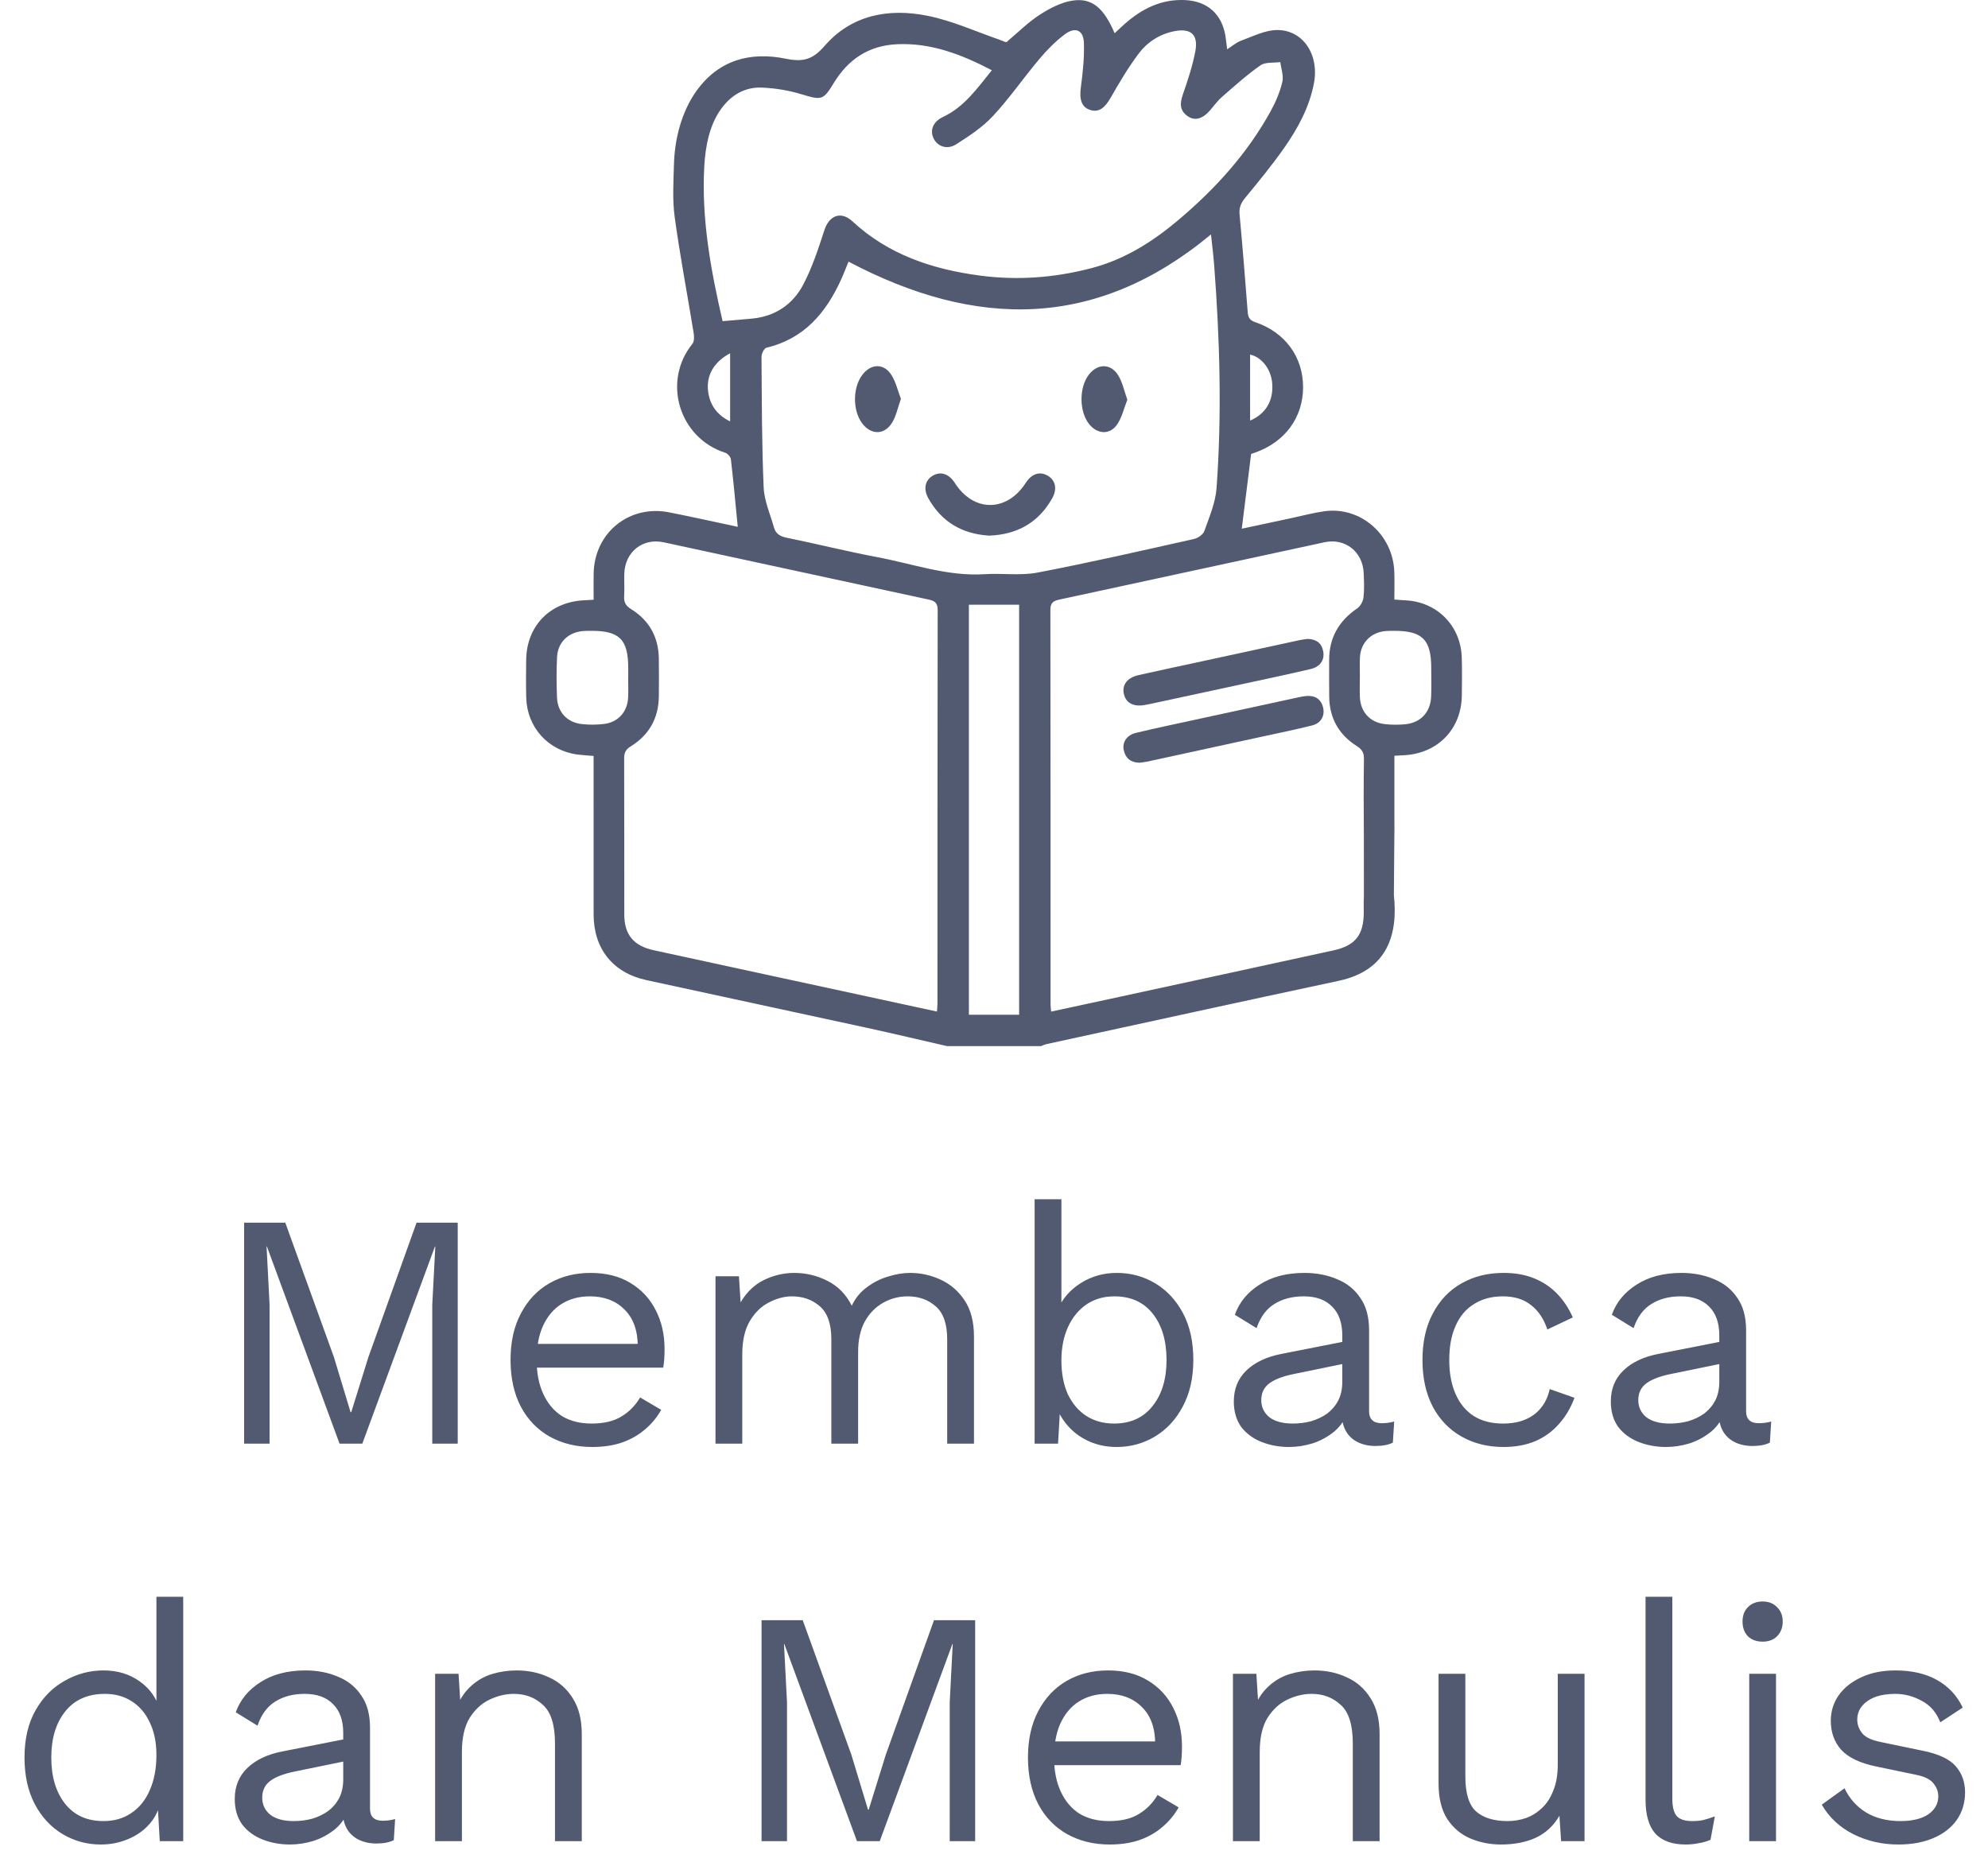
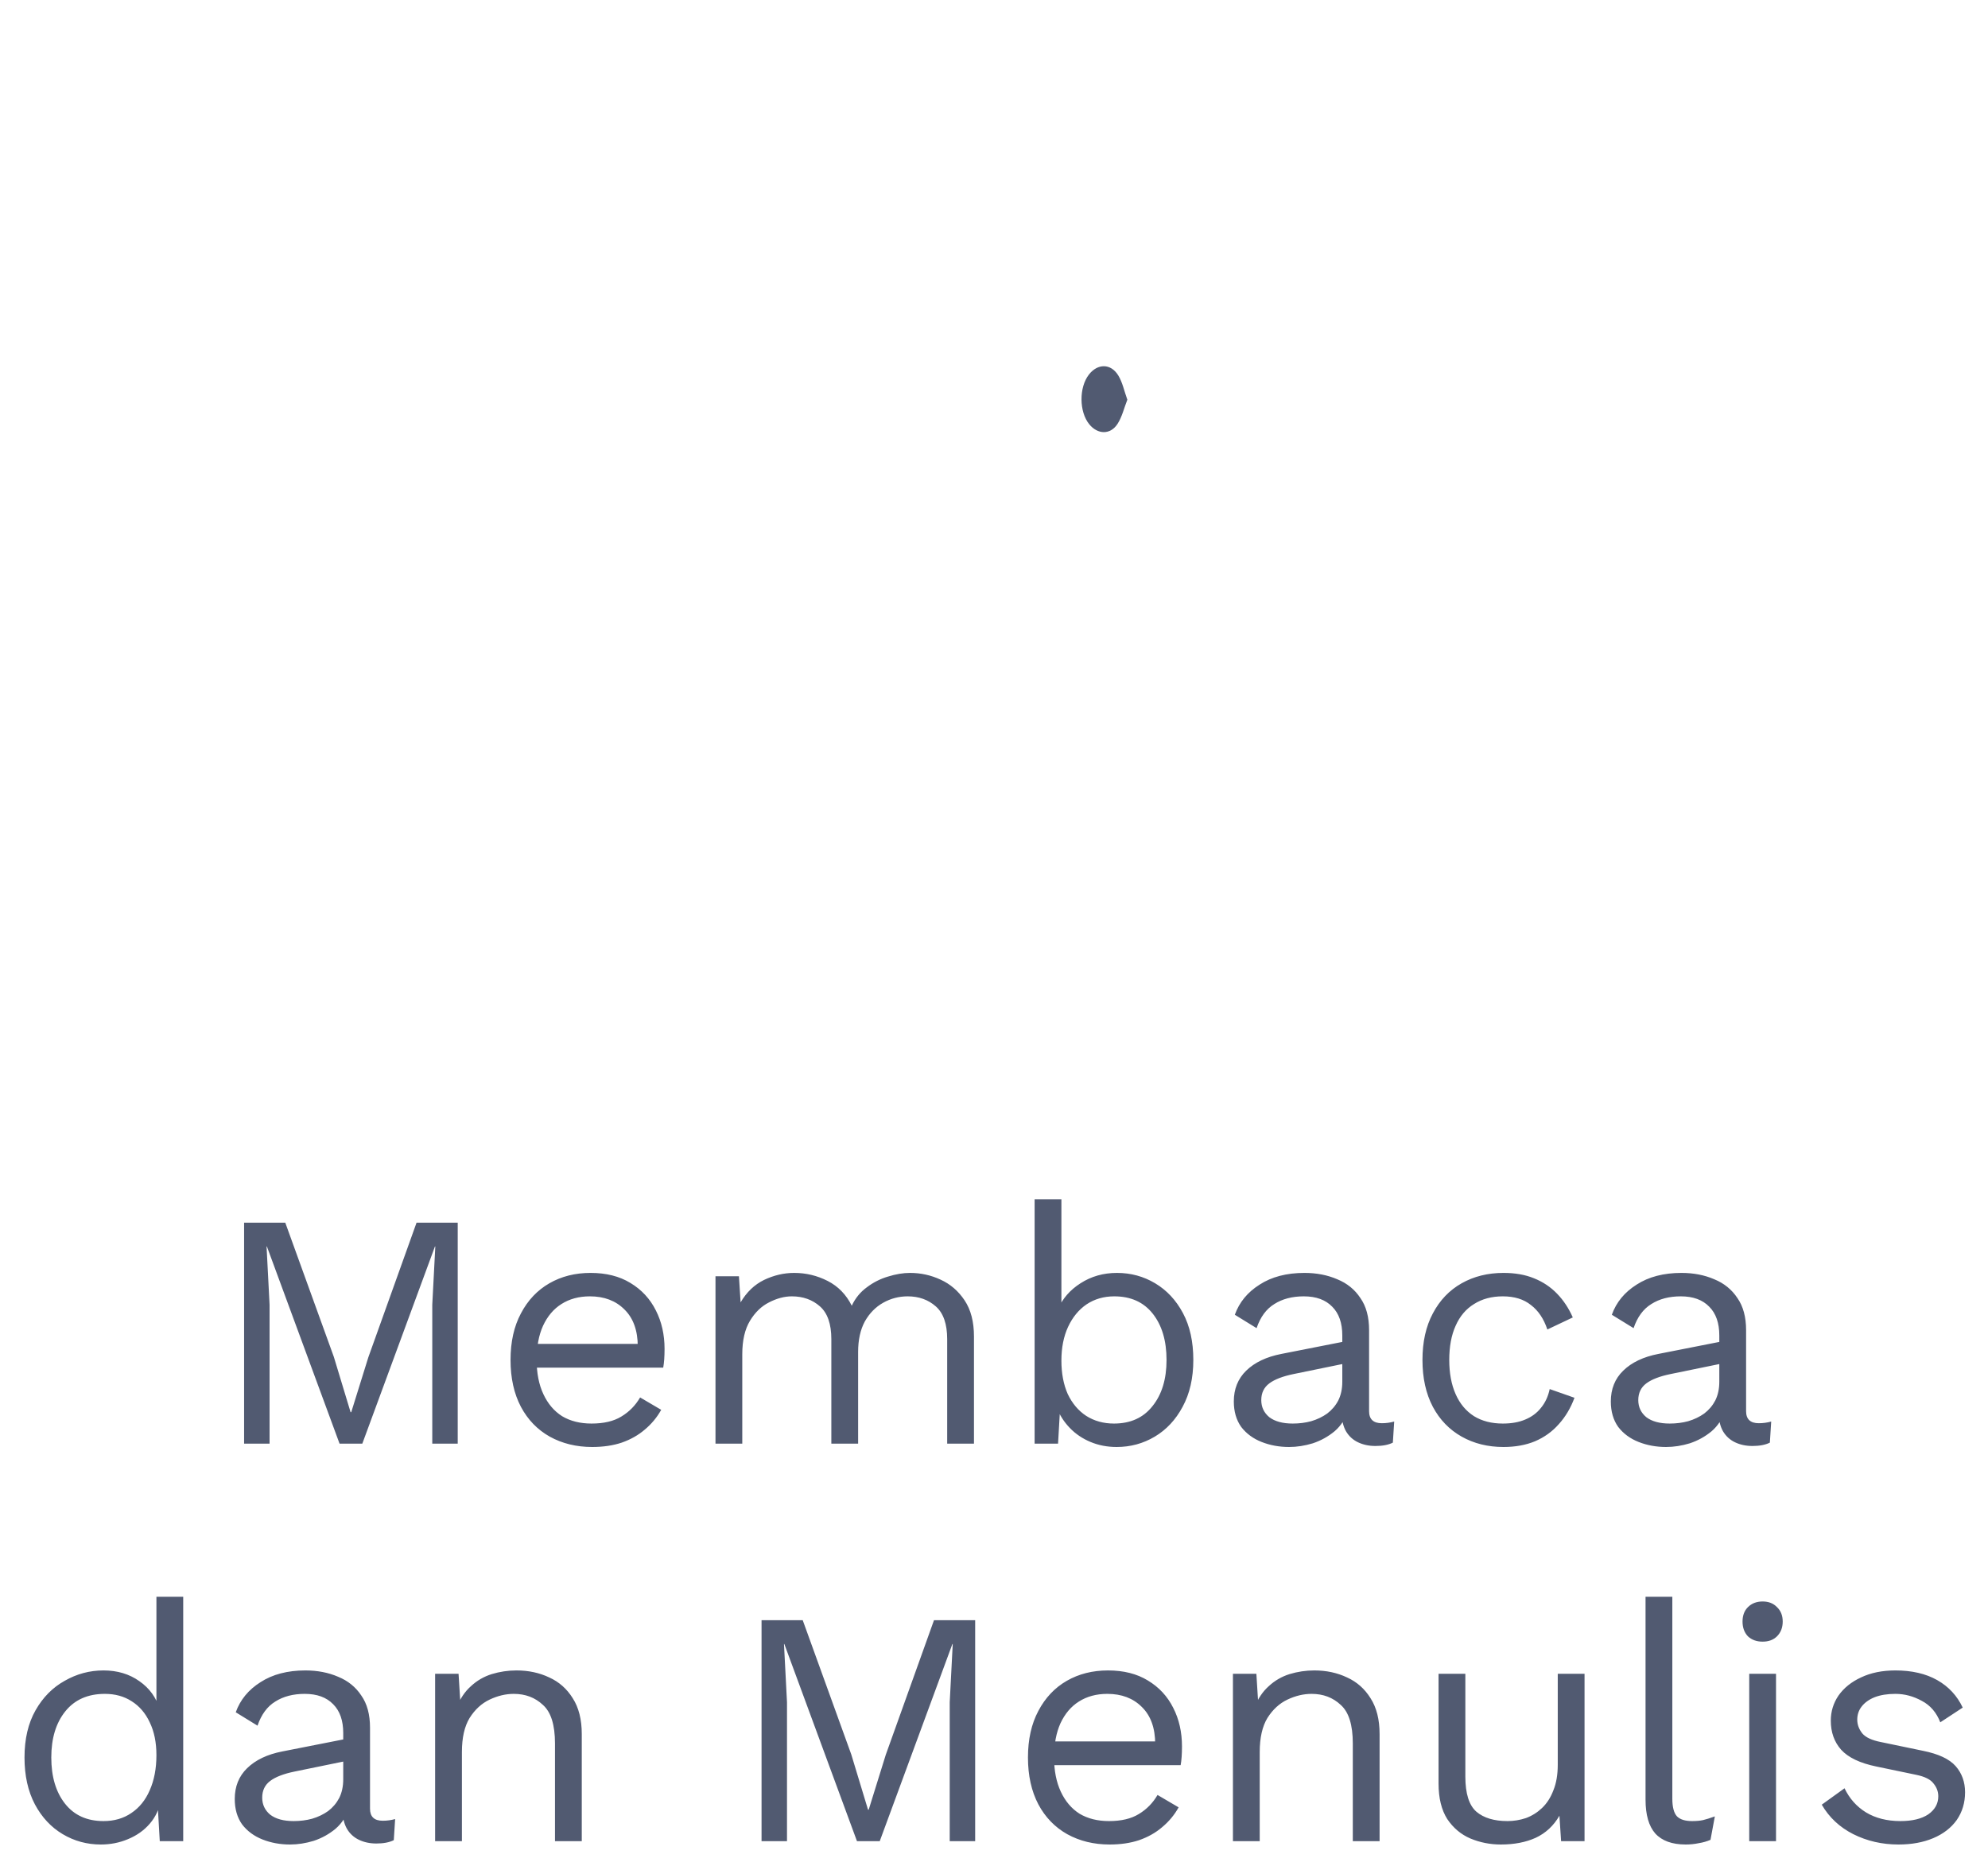
<svg xmlns="http://www.w3.org/2000/svg" width="95" height="89" viewBox="0 0 95 89" fill="none">
-   <path d="M33.275 4.355C34.341 2.858 35.862 2.462 37.547 2.805C38.375 2.973 38.831 2.856 39.4 2.199C40.689 0.71 42.466 0.383 44.309 0.751C45.49 0.986 46.615 1.5 47.762 1.898C47.941 1.96 48.106 2.067 48.138 1.976C48.649 1.548 49.126 1.067 49.681 0.708C50.158 0.4 50.707 0.11 51.256 0.028C52.19 -0.11 52.745 0.38 53.265 1.588C53.426 1.439 53.572 1.299 53.723 1.165C54.551 0.423 55.489 -0.05 56.633 0.004C57.698 0.054 58.393 0.677 58.56 1.724C58.59 1.916 58.61 2.109 58.642 2.357C58.88 2.206 59.076 2.029 59.307 1.945C59.864 1.743 60.434 1.447 61.004 1.436C62.254 1.413 63.046 2.601 62.792 3.961C62.576 5.121 62.02 6.136 61.356 7.084C60.779 7.908 60.135 8.687 59.496 9.466C59.295 9.709 59.205 9.931 59.235 10.252C59.378 11.79 59.502 13.33 59.62 14.871C59.64 15.136 59.684 15.298 59.984 15.399C61.423 15.887 62.273 17.07 62.27 18.514C62.267 19.957 61.406 21.127 59.975 21.633C59.899 21.66 59.822 21.685 59.787 21.697C59.638 22.891 59.491 24.063 59.34 25.27C60.079 25.112 60.896 24.937 61.714 24.763C62.238 24.651 62.759 24.509 63.288 24.436C65.012 24.195 66.563 25.544 66.629 27.326C66.645 27.761 66.632 28.196 66.632 28.656C66.843 28.671 67.002 28.686 67.16 28.693C68.676 28.765 69.81 29.911 69.853 31.433C69.871 32.035 69.864 32.638 69.856 33.24C69.836 34.824 68.745 35.977 67.165 36.093C67.005 36.105 66.845 36.111 66.634 36.122C66.634 37.211 66.634 38.281 66.634 39.352C66.634 39.531 66.641 39.71 66.632 39.889L66.609 42.783C66.805 44.604 66.35 46.372 63.974 46.879C59.318 47.872 54.667 48.892 50.014 49.903C49.922 49.923 49.836 49.967 49.747 50H45.254C43.975 49.707 42.697 49.403 41.415 49.123C37.906 48.358 34.393 47.609 30.884 46.844C29.286 46.495 28.37 45.346 28.367 43.71C28.364 41.366 28.366 39.022 28.366 36.678C28.366 36.502 28.366 36.326 28.366 36.131C28.084 36.107 27.843 36.096 27.605 36.065C26.2 35.883 25.186 34.767 25.147 33.35C25.131 32.748 25.137 32.145 25.144 31.543C25.163 29.913 26.287 28.763 27.925 28.69C28.052 28.684 28.179 28.676 28.368 28.666C28.368 28.223 28.359 27.806 28.369 27.388C28.416 25.448 30.077 24.11 31.985 24.489C33.098 24.71 34.205 24.957 35.255 25.18C35.149 24.098 35.051 23.026 34.928 21.958C34.914 21.84 34.773 21.677 34.657 21.64C32.45 20.935 31.632 18.23 33.089 16.432C33.184 16.315 33.173 16.075 33.145 15.902C32.846 14.059 32.493 12.223 32.241 10.373C32.128 9.542 32.183 8.684 32.207 7.839C32.242 6.625 32.571 5.345 33.275 4.355H33.275ZM33.655 7.952C33.515 10.48 33.971 12.933 34.53 15.35C35.038 15.306 35.504 15.271 35.97 15.224C37.061 15.114 37.892 14.538 38.383 13.605C38.817 12.782 39.108 11.878 39.399 10.988C39.626 10.295 40.193 10.076 40.729 10.574C42.45 12.171 44.552 12.87 46.818 13.17C48.628 13.411 50.418 13.277 52.187 12.808C53.751 12.394 55.073 11.557 56.29 10.533C58.058 9.044 59.598 7.353 60.719 5.316C60.96 4.879 61.162 4.404 61.278 3.922C61.349 3.629 61.221 3.288 61.182 2.968C60.861 3.013 60.471 2.958 60.235 3.122C59.586 3.574 58.993 4.11 58.395 4.632C58.176 4.823 58.005 5.068 57.811 5.288C57.455 5.691 57.09 5.79 56.749 5.549C56.365 5.278 56.38 4.931 56.526 4.512C56.761 3.841 56.985 3.157 57.119 2.461C57.275 1.648 56.904 1.33 56.097 1.495C55.396 1.638 54.816 2.021 54.403 2.575C53.911 3.236 53.485 3.95 53.077 4.667C52.79 5.17 52.509 5.382 52.098 5.255C51.682 5.126 51.571 4.753 51.651 4.165C51.746 3.462 51.82 2.746 51.795 2.039C51.774 1.44 51.384 1.269 50.894 1.633C50.443 1.969 50.037 2.383 49.673 2.814C48.919 3.709 48.252 4.682 47.457 5.538C46.959 6.075 46.32 6.499 45.695 6.896C45.259 7.173 44.796 6.999 44.613 6.614C44.423 6.216 44.589 5.813 45.071 5.586C46.088 5.106 46.698 4.218 47.397 3.358C45.948 2.601 44.492 2.037 42.859 2.114C41.513 2.178 40.527 2.837 39.839 3.975C39.341 4.8 39.25 4.793 38.309 4.507C37.697 4.321 37.043 4.212 36.404 4.187C35.591 4.154 34.938 4.542 34.456 5.21C33.899 5.982 33.708 7.001 33.655 7.952ZM65.174 39.887C65.165 38.682 65.16 37.478 65.178 36.273C65.182 35.977 65.089 35.818 64.836 35.658C63.977 35.116 63.529 34.321 63.518 33.297C63.511 32.711 63.516 32.125 63.516 31.539C63.517 30.477 63.981 29.676 64.854 29.08C65.007 28.976 65.134 28.745 65.156 28.558C65.202 28.173 65.182 27.778 65.166 27.388C65.124 26.375 64.283 25.705 63.297 25.917C59.071 26.827 54.848 27.75 50.622 28.658C50.319 28.723 50.194 28.822 50.194 29.159C50.205 35.441 50.202 41.724 50.203 48.007C50.203 48.102 50.217 48.197 50.23 48.35C51.174 48.147 52.088 47.952 53.001 47.753C56.575 46.978 60.148 46.205 63.721 45.425C64.767 45.197 65.166 44.687 65.17 43.611C65.171 43.367 65.159 43.122 65.176 42.879L65.174 39.887L65.174 39.887ZM44.774 48.348C44.785 48.176 44.798 48.065 44.798 47.954C44.8 41.691 44.795 35.428 44.809 29.165C44.81 28.786 44.641 28.712 44.339 28.648C40.131 27.743 35.925 26.826 31.718 25.92C30.706 25.702 29.866 26.38 29.833 27.421C29.822 27.779 29.848 28.138 29.826 28.495C29.808 28.786 29.899 28.954 30.162 29.116C31.026 29.651 31.467 30.451 31.483 31.472C31.492 32.074 31.489 32.676 31.484 33.278C31.475 34.32 31.022 35.128 30.142 35.673C29.897 35.824 29.825 35.982 29.826 36.252C29.835 38.741 29.828 41.23 29.833 43.719C29.834 44.679 30.289 45.212 31.24 45.417C32.67 45.724 34.097 46.038 35.526 46.347C38.589 47.011 41.651 47.673 44.774 48.348H44.774ZM40.548 12.505C40.456 12.729 40.336 13.047 40.196 13.355C39.473 14.951 38.428 16.19 36.628 16.619C36.517 16.645 36.389 16.899 36.39 17.047C36.405 19.129 36.402 21.213 36.493 23.293C36.521 23.939 36.806 24.577 36.987 25.215C37.069 25.505 37.271 25.635 37.583 25.699C39.032 25.994 40.468 26.356 41.92 26.629C43.622 26.948 45.277 27.558 47.052 27.444C47.894 27.39 48.763 27.523 49.581 27.367C52.086 26.888 54.573 26.317 57.062 25.76C57.25 25.718 57.495 25.545 57.554 25.377C57.789 24.708 58.085 24.026 58.135 23.333C58.393 19.773 58.292 16.211 58.019 12.654C57.982 12.174 57.92 11.696 57.869 11.204C52.37 15.78 46.599 15.701 40.548 12.505L40.548 12.505ZM46.3 28.902V48.5H48.701V28.902C48.032 28.902 47.399 28.902 46.766 28.902C46.621 28.902 46.477 28.902 46.3 28.902ZM30.018 32.378C30.019 32.378 30.02 32.378 30.021 32.378C30.021 32.232 30.021 32.086 30.021 31.94C30.021 30.556 29.604 30.142 28.222 30.151C28.108 30.151 27.995 30.152 27.881 30.16C27.17 30.21 26.657 30.689 26.62 31.4C26.587 32.047 26.591 32.699 26.618 33.347C26.647 34.044 27.111 34.534 27.805 34.608C28.157 34.646 28.52 34.645 28.872 34.601C29.539 34.518 29.979 34.023 30.015 33.352C30.032 33.029 30.018 32.703 30.018 32.378ZM64.985 32.378C64.984 32.378 64.983 32.378 64.982 32.378C64.982 32.686 64.972 32.995 64.984 33.303C65.01 34.023 65.462 34.529 66.177 34.61C66.497 34.646 66.827 34.647 67.148 34.617C67.886 34.547 68.357 34.044 68.389 33.299C68.408 32.845 68.394 32.39 68.394 31.935C68.394 30.562 67.966 30.141 66.584 30.151C66.454 30.151 66.324 30.152 66.195 30.164C65.517 30.225 65.028 30.719 64.988 31.404C64.969 31.728 64.985 32.053 64.985 32.378V32.378ZM59.738 20.102C60.496 19.782 60.86 19.139 60.795 18.322C60.741 17.646 60.296 17.07 59.738 16.948V20.102ZM34.89 16.884C34.114 17.299 33.744 17.941 33.838 18.7C33.918 19.344 34.246 19.822 34.89 20.143V16.884Z" fill="#515A71" />
-   <path d="M62.484 30.537C62.892 30.55 63.154 30.729 63.23 31.122C63.311 31.538 63.094 31.869 62.63 31.978C61.538 32.233 60.442 32.465 59.346 32.702C57.886 33.019 56.425 33.332 54.964 33.646C54.869 33.667 54.773 33.686 54.677 33.701C54.144 33.787 53.793 33.588 53.702 33.15C53.615 32.728 53.872 32.389 54.402 32.269C55.305 32.064 56.211 31.874 57.116 31.678C58.782 31.316 60.449 30.953 62.116 30.593C62.243 30.566 62.373 30.553 62.484 30.537L62.484 30.537Z" fill="#515A71" />
-   <path d="M54.445 36.456C54.022 36.443 53.782 36.233 53.7 35.854C53.619 35.481 53.847 35.132 54.28 35.029C55.227 34.802 56.182 34.602 57.134 34.395C58.768 34.039 60.403 33.685 62.038 33.331C62.166 33.304 62.294 33.277 62.423 33.266C62.834 33.233 63.122 33.401 63.225 33.812C63.324 34.207 63.126 34.566 62.707 34.672C61.92 34.87 61.123 35.03 60.33 35.204C58.489 35.605 56.648 36.006 54.807 36.405C54.68 36.432 54.55 36.442 54.445 36.456V36.456Z" fill="#515A71" />
-   <path d="M47.27 25.601C45.994 25.522 44.995 24.959 44.359 23.809C44.116 23.37 44.206 22.962 44.562 22.743C44.94 22.511 45.344 22.64 45.629 23.084C46.527 24.489 48.108 24.486 49.019 23.078C49.296 22.649 49.674 22.519 50.046 22.724C50.436 22.939 50.538 23.359 50.279 23.819C49.625 24.978 48.613 25.549 47.27 25.601H47.27Z" fill="#515A71" />
-   <path d="M43.052 19.062C42.904 19.477 42.83 19.87 42.637 20.192C42.272 20.8 41.624 20.799 41.201 20.235C40.736 19.617 40.744 18.512 41.218 17.902C41.625 17.379 42.23 17.356 42.591 17.912C42.811 18.251 42.902 18.674 43.052 19.062Z" fill="#515A71" />
  <path d="M53.872 19.104C53.714 19.506 53.62 19.927 53.4 20.265C53.055 20.792 52.452 20.77 52.052 20.278C51.566 19.68 51.557 18.521 52.034 17.905C52.451 17.367 53.081 17.361 53.439 17.945C53.642 18.277 53.721 18.685 53.872 19.105V19.104Z" fill="#515A71" />
  <path d="M21.873 58.44V69H20.657V62.36L20.802 59.576H20.785L17.314 69H16.226L12.754 59.576H12.738L12.882 62.36V69H11.665V58.44H13.633L15.954 64.856L16.753 67.496H16.785L17.602 64.872L19.905 58.44H21.873ZM28.301 69.16C27.543 69.16 26.866 68.995 26.269 68.664C25.682 68.333 25.223 67.859 24.893 67.24C24.562 66.611 24.397 65.864 24.397 65C24.397 64.136 24.562 63.395 24.893 62.776C25.223 62.147 25.677 61.667 26.253 61.336C26.829 61.005 27.485 60.84 28.221 60.84C28.967 60.84 29.602 61 30.125 61.32C30.658 61.64 31.063 62.077 31.341 62.632C31.618 63.176 31.757 63.789 31.757 64.472C31.757 64.653 31.751 64.819 31.741 64.968C31.73 65.117 31.714 65.251 31.693 65.368H25.229V64.232H31.133L30.477 64.36C30.477 63.592 30.263 63 29.837 62.584C29.421 62.168 28.871 61.96 28.189 61.96C27.666 61.96 27.213 62.083 26.829 62.328C26.455 62.563 26.162 62.909 25.949 63.368C25.746 63.816 25.645 64.36 25.645 65C25.645 65.629 25.751 66.173 25.965 66.632C26.178 67.091 26.477 67.443 26.861 67.688C27.255 67.923 27.725 68.04 28.269 68.04C28.855 68.04 29.33 67.928 29.693 67.704C30.066 67.48 30.365 67.176 30.589 66.792L31.597 67.384C31.394 67.747 31.133 68.061 30.813 68.328C30.503 68.595 30.135 68.803 29.709 68.952C29.293 69.091 28.823 69.16 28.301 69.16ZM34.191 69V61H35.311L35.391 62.248C35.679 61.757 36.053 61.4 36.511 61.176C36.98 60.952 37.461 60.84 37.951 60.84C38.517 60.84 39.05 60.968 39.551 61.224C40.053 61.48 40.437 61.875 40.703 62.408C40.874 62.045 41.114 61.752 41.423 61.528C41.733 61.293 42.069 61.123 42.431 61.016C42.804 60.899 43.157 60.84 43.487 60.84C43.999 60.84 44.484 60.947 44.943 61.16C45.413 61.373 45.797 61.704 46.095 62.152C46.394 62.6 46.543 63.176 46.543 63.88V69H45.263V64.008C45.263 63.283 45.082 62.76 44.719 62.44C44.356 62.12 43.908 61.96 43.375 61.96C42.959 61.96 42.57 62.061 42.207 62.264C41.844 62.467 41.551 62.765 41.327 63.16C41.114 63.555 41.007 64.04 41.007 64.616V69H39.727V64.008C39.727 63.283 39.546 62.76 39.183 62.44C38.821 62.12 38.373 61.96 37.839 61.96C37.487 61.96 37.124 62.056 36.751 62.248C36.389 62.429 36.084 62.723 35.839 63.128C35.594 63.533 35.471 64.067 35.471 64.728V69H34.191ZM53.361 69.16C52.913 69.16 52.497 69.08 52.113 68.92C51.729 68.76 51.398 68.536 51.121 68.248C50.844 67.96 50.636 67.635 50.497 67.272L50.673 67.048L50.561 69H49.441V57.32H50.721V62.808L50.561 62.568C50.775 62.067 51.132 61.656 51.633 61.336C52.145 61.005 52.727 60.84 53.377 60.84C54.038 60.84 54.647 61.005 55.201 61.336C55.756 61.667 56.199 62.141 56.529 62.76C56.86 63.379 57.025 64.125 57.025 65C57.025 65.864 56.855 66.611 56.513 67.24C56.182 67.859 55.74 68.333 55.185 68.664C54.63 68.995 54.023 69.16 53.361 69.16ZM53.233 68.04C54.023 68.04 54.636 67.763 55.073 67.208C55.521 66.653 55.745 65.917 55.745 65C55.745 64.083 55.526 63.347 55.089 62.792C54.652 62.237 54.038 61.96 53.249 61.96C52.748 61.96 52.305 62.088 51.921 62.344C51.548 62.6 51.255 62.957 51.041 63.416C50.828 63.875 50.721 64.413 50.721 65.032C50.721 65.64 50.822 66.173 51.025 66.632C51.239 67.08 51.532 67.427 51.905 67.672C52.289 67.917 52.732 68.04 53.233 68.04ZM64.144 63.832C64.144 63.235 63.984 62.776 63.664 62.456C63.344 62.125 62.891 61.96 62.304 61.96C61.75 61.96 61.28 62.083 60.896 62.328C60.512 62.563 60.23 62.947 60.048 63.48L59.008 62.84C59.222 62.243 59.616 61.763 60.192 61.4C60.768 61.027 61.483 60.84 62.336 60.84C62.912 60.84 63.435 60.941 63.904 61.144C64.374 61.336 64.742 61.635 65.008 62.04C65.286 62.435 65.424 62.947 65.424 63.576V67.448C65.424 67.832 65.627 68.024 66.032 68.024C66.235 68.024 66.432 67.997 66.624 67.944L66.56 68.952C66.347 69.059 66.07 69.112 65.728 69.112C65.419 69.112 65.142 69.053 64.896 68.936C64.651 68.819 64.459 68.643 64.32 68.408C64.182 68.163 64.112 67.859 64.112 67.496V67.336L64.432 67.384C64.304 67.8 64.086 68.141 63.776 68.408C63.467 68.664 63.12 68.856 62.736 68.984C62.352 69.101 61.974 69.16 61.6 69.16C61.131 69.16 60.694 69.08 60.288 68.92C59.883 68.76 59.558 68.52 59.312 68.2C59.078 67.869 58.96 67.464 58.96 66.984C58.96 66.387 59.158 65.896 59.552 65.512C59.958 65.117 60.518 64.851 61.232 64.712L64.4 64.088V65.144L61.824 65.672C61.302 65.779 60.912 65.928 60.656 66.12C60.4 66.312 60.272 66.579 60.272 66.92C60.272 67.251 60.4 67.523 60.656 67.736C60.923 67.939 61.296 68.04 61.776 68.04C62.086 68.04 62.379 68.003 62.656 67.928C62.944 67.843 63.2 67.72 63.424 67.56C63.648 67.389 63.824 67.181 63.952 66.936C64.08 66.68 64.144 66.381 64.144 66.04V63.832ZM71.847 60.84C72.401 60.84 72.887 60.925 73.303 61.096C73.73 61.267 74.097 61.512 74.407 61.832C74.716 62.152 74.967 62.531 75.159 62.968L73.943 63.544C73.772 63.032 73.511 62.643 73.159 62.376C72.817 62.099 72.37 61.96 71.815 61.96C71.281 61.96 70.823 62.083 70.439 62.328C70.055 62.563 69.761 62.909 69.559 63.368C69.356 63.816 69.255 64.36 69.255 65C69.255 65.629 69.356 66.173 69.559 66.632C69.761 67.091 70.055 67.443 70.439 67.688C70.823 67.923 71.281 68.04 71.815 68.04C72.231 68.04 72.588 67.976 72.887 67.848C73.196 67.72 73.447 67.533 73.639 67.288C73.841 67.043 73.98 66.744 74.055 66.392L75.239 66.808C75.058 67.299 74.807 67.72 74.487 68.072C74.177 68.424 73.799 68.696 73.351 68.888C72.913 69.069 72.412 69.16 71.847 69.16C71.1 69.16 70.433 68.995 69.847 68.664C69.26 68.333 68.802 67.859 68.471 67.24C68.14 66.611 67.975 65.864 67.975 65C67.975 64.136 68.14 63.395 68.471 62.776C68.802 62.147 69.26 61.667 69.847 61.336C70.433 61.005 71.1 60.84 71.847 60.84ZM82.16 63.832C82.16 63.235 82 62.776 81.68 62.456C81.36 62.125 80.907 61.96 80.32 61.96C79.765 61.96 79.296 62.083 78.912 62.328C78.528 62.563 78.245 62.947 78.064 63.48L77.024 62.84C77.237 62.243 77.632 61.763 78.208 61.4C78.784 61.027 79.499 60.84 80.352 60.84C80.928 60.84 81.451 60.941 81.92 61.144C82.389 61.336 82.757 61.635 83.024 62.04C83.301 62.435 83.44 62.947 83.44 63.576V67.448C83.44 67.832 83.643 68.024 84.048 68.024C84.251 68.024 84.448 67.997 84.64 67.944L84.576 68.952C84.363 69.059 84.085 69.112 83.744 69.112C83.435 69.112 83.157 69.053 82.912 68.936C82.667 68.819 82.475 68.643 82.336 68.408C82.197 68.163 82.128 67.859 82.128 67.496V67.336L82.448 67.384C82.32 67.8 82.101 68.141 81.792 68.408C81.483 68.664 81.136 68.856 80.752 68.984C80.368 69.101 79.989 69.16 79.616 69.16C79.147 69.16 78.709 69.08 78.304 68.92C77.899 68.76 77.573 68.52 77.328 68.2C77.093 67.869 76.976 67.464 76.976 66.984C76.976 66.387 77.173 65.896 77.568 65.512C77.973 65.117 78.533 64.851 79.248 64.712L82.416 64.088V65.144L79.84 65.672C79.317 65.779 78.928 65.928 78.672 66.12C78.416 66.312 78.288 66.579 78.288 66.92C78.288 67.251 78.416 67.523 78.672 67.736C78.939 67.939 79.312 68.04 79.792 68.04C80.101 68.04 80.395 68.003 80.672 67.928C80.96 67.843 81.216 67.72 81.44 67.56C81.664 67.389 81.84 67.181 81.968 66.936C82.096 66.68 82.16 66.381 82.16 66.04V63.832ZM4.819 88.16C4.158 88.16 3.55 87.995 2.995 87.664C2.44 87.333 1.998 86.859 1.667 86.24C1.336 85.611 1.171 84.864 1.171 84C1.171 83.115 1.347 82.363 1.699 81.744C2.051 81.125 2.515 80.656 3.091 80.336C3.667 80.005 4.286 79.84 4.947 79.84C5.608 79.84 6.179 80.011 6.659 80.352C7.15 80.693 7.475 81.147 7.635 81.712L7.475 81.824V76.32H8.755V88H7.635L7.523 86.064L7.699 85.968C7.624 86.437 7.443 86.837 7.155 87.168C6.878 87.488 6.531 87.733 6.115 87.904C5.71 88.075 5.278 88.16 4.819 88.16ZM4.947 87.04C5.459 87.04 5.902 86.912 6.275 86.656C6.659 86.4 6.952 86.037 7.155 85.568C7.368 85.088 7.475 84.528 7.475 83.888C7.475 83.28 7.368 82.757 7.155 82.32C6.952 81.883 6.664 81.547 6.291 81.312C5.928 81.077 5.502 80.96 5.011 80.96C4.2 80.96 3.571 81.237 3.123 81.792C2.675 82.347 2.451 83.083 2.451 84C2.451 84.917 2.67 85.653 3.107 86.208C3.544 86.763 4.158 87.04 4.947 87.04ZM16.402 82.832C16.402 82.235 16.242 81.776 15.922 81.456C15.602 81.125 15.149 80.96 14.562 80.96C14.008 80.96 13.538 81.083 13.154 81.328C12.77 81.563 12.488 81.947 12.306 82.48L11.266 81.84C11.479 81.243 11.874 80.763 12.45 80.4C13.026 80.027 13.741 79.84 14.594 79.84C15.17 79.84 15.693 79.941 16.162 80.144C16.631 80.336 17 80.635 17.266 81.04C17.544 81.435 17.682 81.947 17.682 82.576V86.448C17.682 86.832 17.885 87.024 18.29 87.024C18.493 87.024 18.69 86.997 18.882 86.944L18.818 87.952C18.605 88.059 18.328 88.112 17.986 88.112C17.677 88.112 17.399 88.053 17.154 87.936C16.909 87.819 16.717 87.643 16.578 87.408C16.439 87.163 16.37 86.859 16.37 86.496V86.336L16.69 86.384C16.562 86.8 16.343 87.141 16.034 87.408C15.725 87.664 15.378 87.856 14.994 87.984C14.61 88.101 14.232 88.16 13.858 88.16C13.389 88.16 12.951 88.08 12.546 87.92C12.141 87.76 11.816 87.52 11.57 87.2C11.335 86.869 11.218 86.464 11.218 85.984C11.218 85.387 11.415 84.896 11.81 84.512C12.216 84.117 12.775 83.851 13.49 83.712L16.658 83.088V84.144L14.082 84.672C13.559 84.779 13.17 84.928 12.914 85.12C12.658 85.312 12.53 85.579 12.53 85.92C12.53 86.251 12.658 86.523 12.914 86.736C13.181 86.939 13.554 87.04 14.034 87.04C14.344 87.04 14.637 87.003 14.914 86.928C15.202 86.843 15.458 86.72 15.682 86.56C15.906 86.389 16.082 86.181 16.21 85.936C16.338 85.68 16.402 85.381 16.402 85.04V82.832ZM20.793 88V80H21.913L22.025 81.792L21.817 81.616C21.987 81.189 22.217 80.848 22.505 80.592C22.793 80.325 23.123 80.133 23.497 80.016C23.881 79.899 24.275 79.84 24.681 79.84C25.257 79.84 25.779 79.952 26.249 80.176C26.718 80.389 27.091 80.72 27.369 81.168C27.657 81.616 27.801 82.187 27.801 82.88V88H26.521V83.328C26.521 82.443 26.329 81.829 25.945 81.488C25.571 81.136 25.107 80.96 24.553 80.96C24.169 80.96 23.785 81.051 23.401 81.232C23.017 81.413 22.697 81.707 22.441 82.112C22.195 82.517 22.073 83.061 22.073 83.744V88H20.793ZM46.6 77.44V88H45.384V81.36L45.528 78.576H45.512L42.04 88H40.952L37.48 78.576H37.464L37.608 81.36V88H36.392V77.44H38.36L40.68 83.856L41.48 86.496H41.512L42.328 83.872L44.632 77.44H46.6ZM53.027 88.16C52.27 88.16 51.593 87.995 50.995 87.664C50.409 87.333 49.95 86.859 49.619 86.24C49.289 85.611 49.123 84.864 49.123 84C49.123 83.136 49.289 82.395 49.619 81.776C49.95 81.147 50.403 80.667 50.979 80.336C51.555 80.005 52.211 79.84 52.947 79.84C53.694 79.84 54.329 80 54.851 80.32C55.385 80.64 55.79 81.077 56.067 81.632C56.345 82.176 56.483 82.789 56.483 83.472C56.483 83.653 56.478 83.819 56.467 83.968C56.457 84.117 56.441 84.251 56.419 84.368H49.955V83.232H55.859L55.203 83.36C55.203 82.592 54.99 82 54.563 81.584C54.147 81.168 53.598 80.96 52.915 80.96C52.393 80.96 51.939 81.083 51.555 81.328C51.182 81.563 50.889 81.909 50.675 82.368C50.473 82.816 50.371 83.36 50.371 84C50.371 84.629 50.478 85.173 50.691 85.632C50.905 86.091 51.203 86.443 51.587 86.688C51.982 86.923 52.451 87.04 52.995 87.04C53.582 87.04 54.057 86.928 54.419 86.704C54.793 86.48 55.091 86.176 55.315 85.792L56.323 86.384C56.121 86.747 55.859 87.061 55.539 87.328C55.23 87.595 54.862 87.803 54.435 87.952C54.019 88.091 53.55 88.16 53.027 88.16ZM58.918 88V80H60.038L60.15 81.792L59.942 81.616C60.112 81.189 60.342 80.848 60.63 80.592C60.918 80.325 61.248 80.133 61.622 80.016C62.006 79.899 62.4 79.84 62.806 79.84C63.382 79.84 63.904 79.952 64.374 80.176C64.843 80.389 65.216 80.72 65.494 81.168C65.782 81.616 65.926 82.187 65.926 82.88V88H64.646V83.328C64.646 82.443 64.454 81.829 64.07 81.488C63.696 81.136 63.232 80.96 62.678 80.96C62.294 80.96 61.91 81.051 61.526 81.232C61.142 81.413 60.822 81.707 60.566 82.112C60.32 82.517 60.198 83.061 60.198 83.744V88H58.918ZM71.72 88.16C71.208 88.16 70.723 88.064 70.264 87.872C69.816 87.68 69.448 87.371 69.16 86.944C68.883 86.507 68.744 85.941 68.744 85.248V80H70.024V84.912C70.024 85.723 70.2 86.283 70.552 86.592C70.904 86.891 71.4 87.04 72.04 87.04C72.339 87.04 72.632 86.992 72.92 86.896C73.208 86.789 73.464 86.629 73.688 86.416C73.923 86.192 74.104 85.909 74.232 85.568C74.371 85.227 74.44 84.821 74.44 84.352V80H75.72V88H74.6L74.52 86.784C74.243 87.264 73.864 87.616 73.384 87.84C72.915 88.053 72.36 88.16 71.72 88.16ZM79.915 76.32V85.968C79.915 86.373 79.99 86.656 80.139 86.816C80.288 86.965 80.528 87.04 80.859 87.04C81.072 87.04 81.248 87.024 81.387 86.992C81.526 86.96 81.712 86.901 81.947 86.816L81.739 87.936C81.568 88.011 81.382 88.064 81.179 88.096C80.976 88.139 80.768 88.16 80.555 88.16C79.904 88.16 79.419 87.984 79.099 87.632C78.79 87.28 78.635 86.741 78.635 86.016V76.32H79.915ZM84.23 78.464C83.942 78.464 83.707 78.379 83.526 78.208C83.355 78.027 83.27 77.792 83.27 77.504C83.27 77.216 83.355 76.987 83.526 76.816C83.707 76.635 83.942 76.544 84.23 76.544C84.518 76.544 84.747 76.635 84.918 76.816C85.099 76.987 85.19 77.216 85.19 77.504C85.19 77.792 85.099 78.027 84.918 78.208C84.747 78.379 84.518 78.464 84.23 78.464ZM84.87 80V88H83.59V80H84.87ZM90.72 88.16C89.941 88.16 89.221 87.995 88.56 87.664C87.909 87.333 87.408 86.864 87.056 86.256L88.144 85.472C88.378 85.963 88.72 86.347 89.168 86.624C89.626 86.901 90.176 87.04 90.816 87.04C91.381 87.04 91.824 86.933 92.144 86.72C92.464 86.496 92.624 86.208 92.624 85.856C92.624 85.632 92.549 85.429 92.4 85.248C92.261 85.056 91.989 84.917 91.584 84.832L89.664 84.432C88.885 84.272 88.325 84.005 87.984 83.632C87.653 83.259 87.488 82.795 87.488 82.24C87.488 81.803 87.61 81.403 87.856 81.04C88.112 80.677 88.469 80.389 88.928 80.176C89.397 79.952 89.946 79.84 90.576 79.84C91.365 79.84 92.032 79.995 92.576 80.304C93.12 80.613 93.525 81.051 93.792 81.616L92.72 82.32C92.538 81.851 92.245 81.509 91.84 81.296C91.434 81.072 91.013 80.96 90.576 80.96C90.192 80.96 89.861 81.013 89.584 81.12C89.317 81.227 89.109 81.376 88.96 81.568C88.821 81.749 88.752 81.957 88.752 82.192C88.752 82.427 88.832 82.645 88.992 82.848C89.152 83.04 89.45 83.179 89.888 83.264L91.888 83.68C92.634 83.829 93.157 84.075 93.456 84.416C93.754 84.757 93.904 85.173 93.904 85.664C93.904 86.165 93.77 86.608 93.504 86.992C93.237 87.365 92.864 87.653 92.384 87.856C91.904 88.059 91.349 88.16 90.72 88.16Z" fill="#515A71" />
</svg>